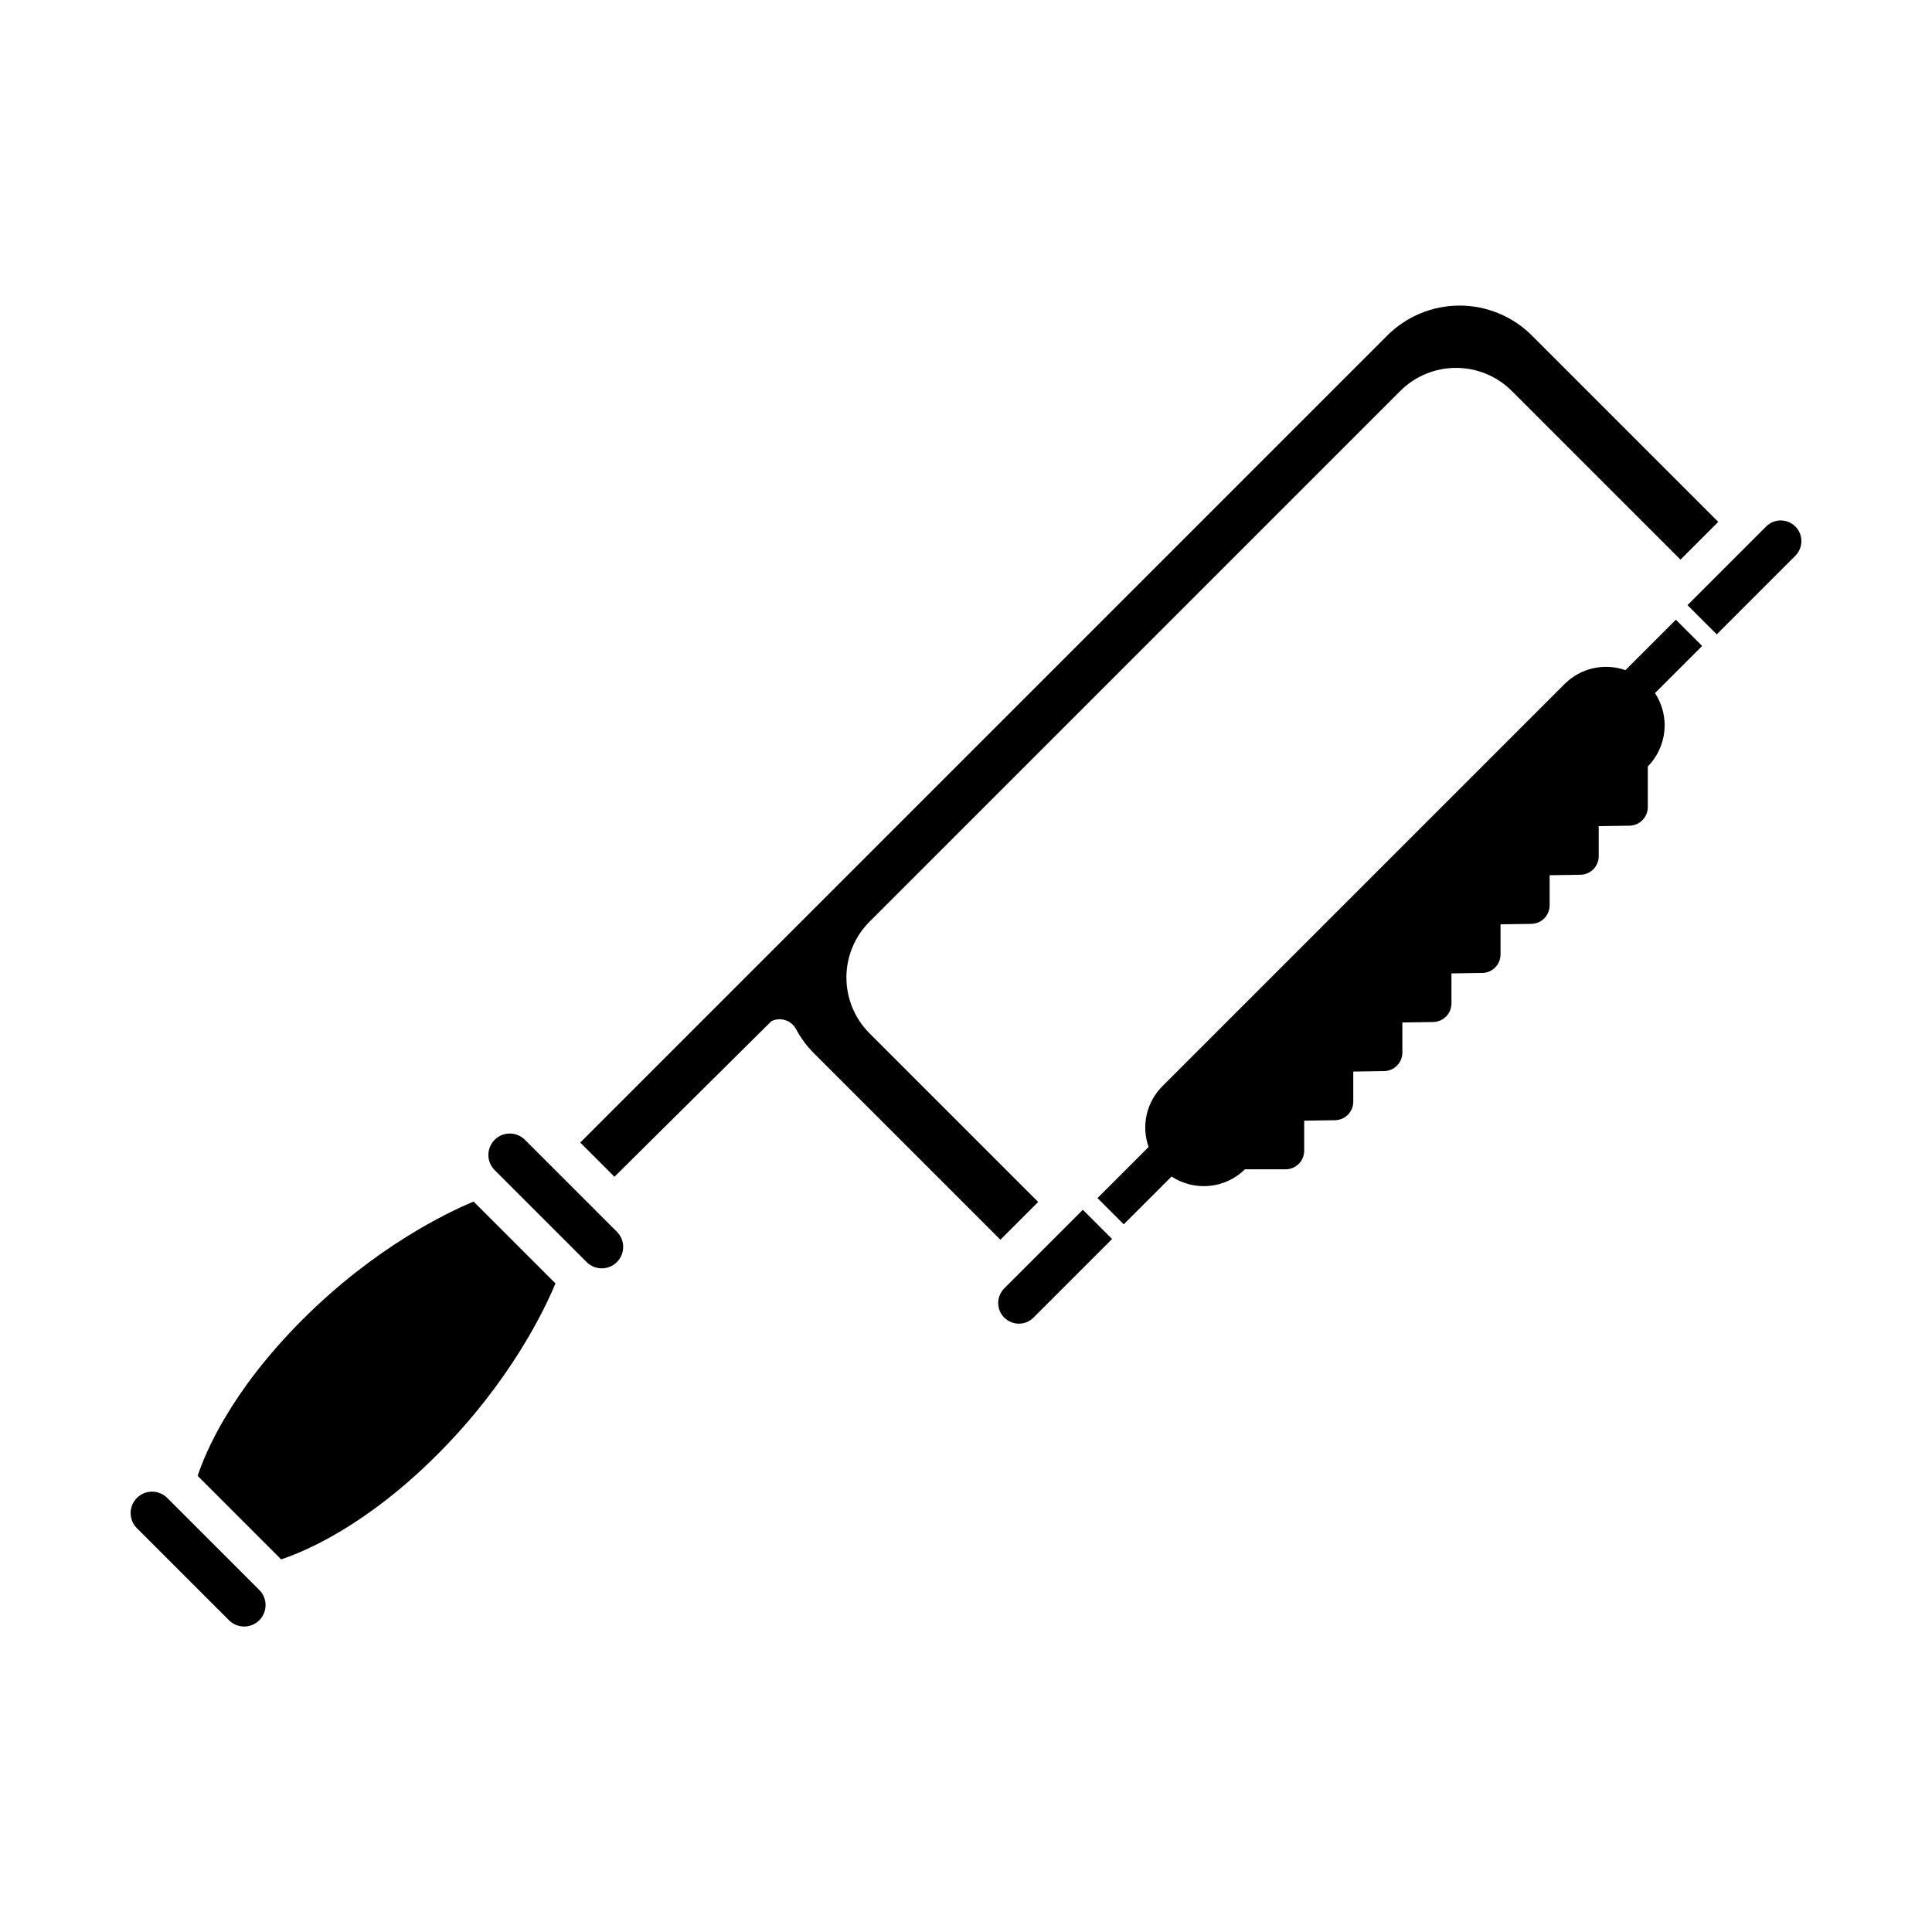
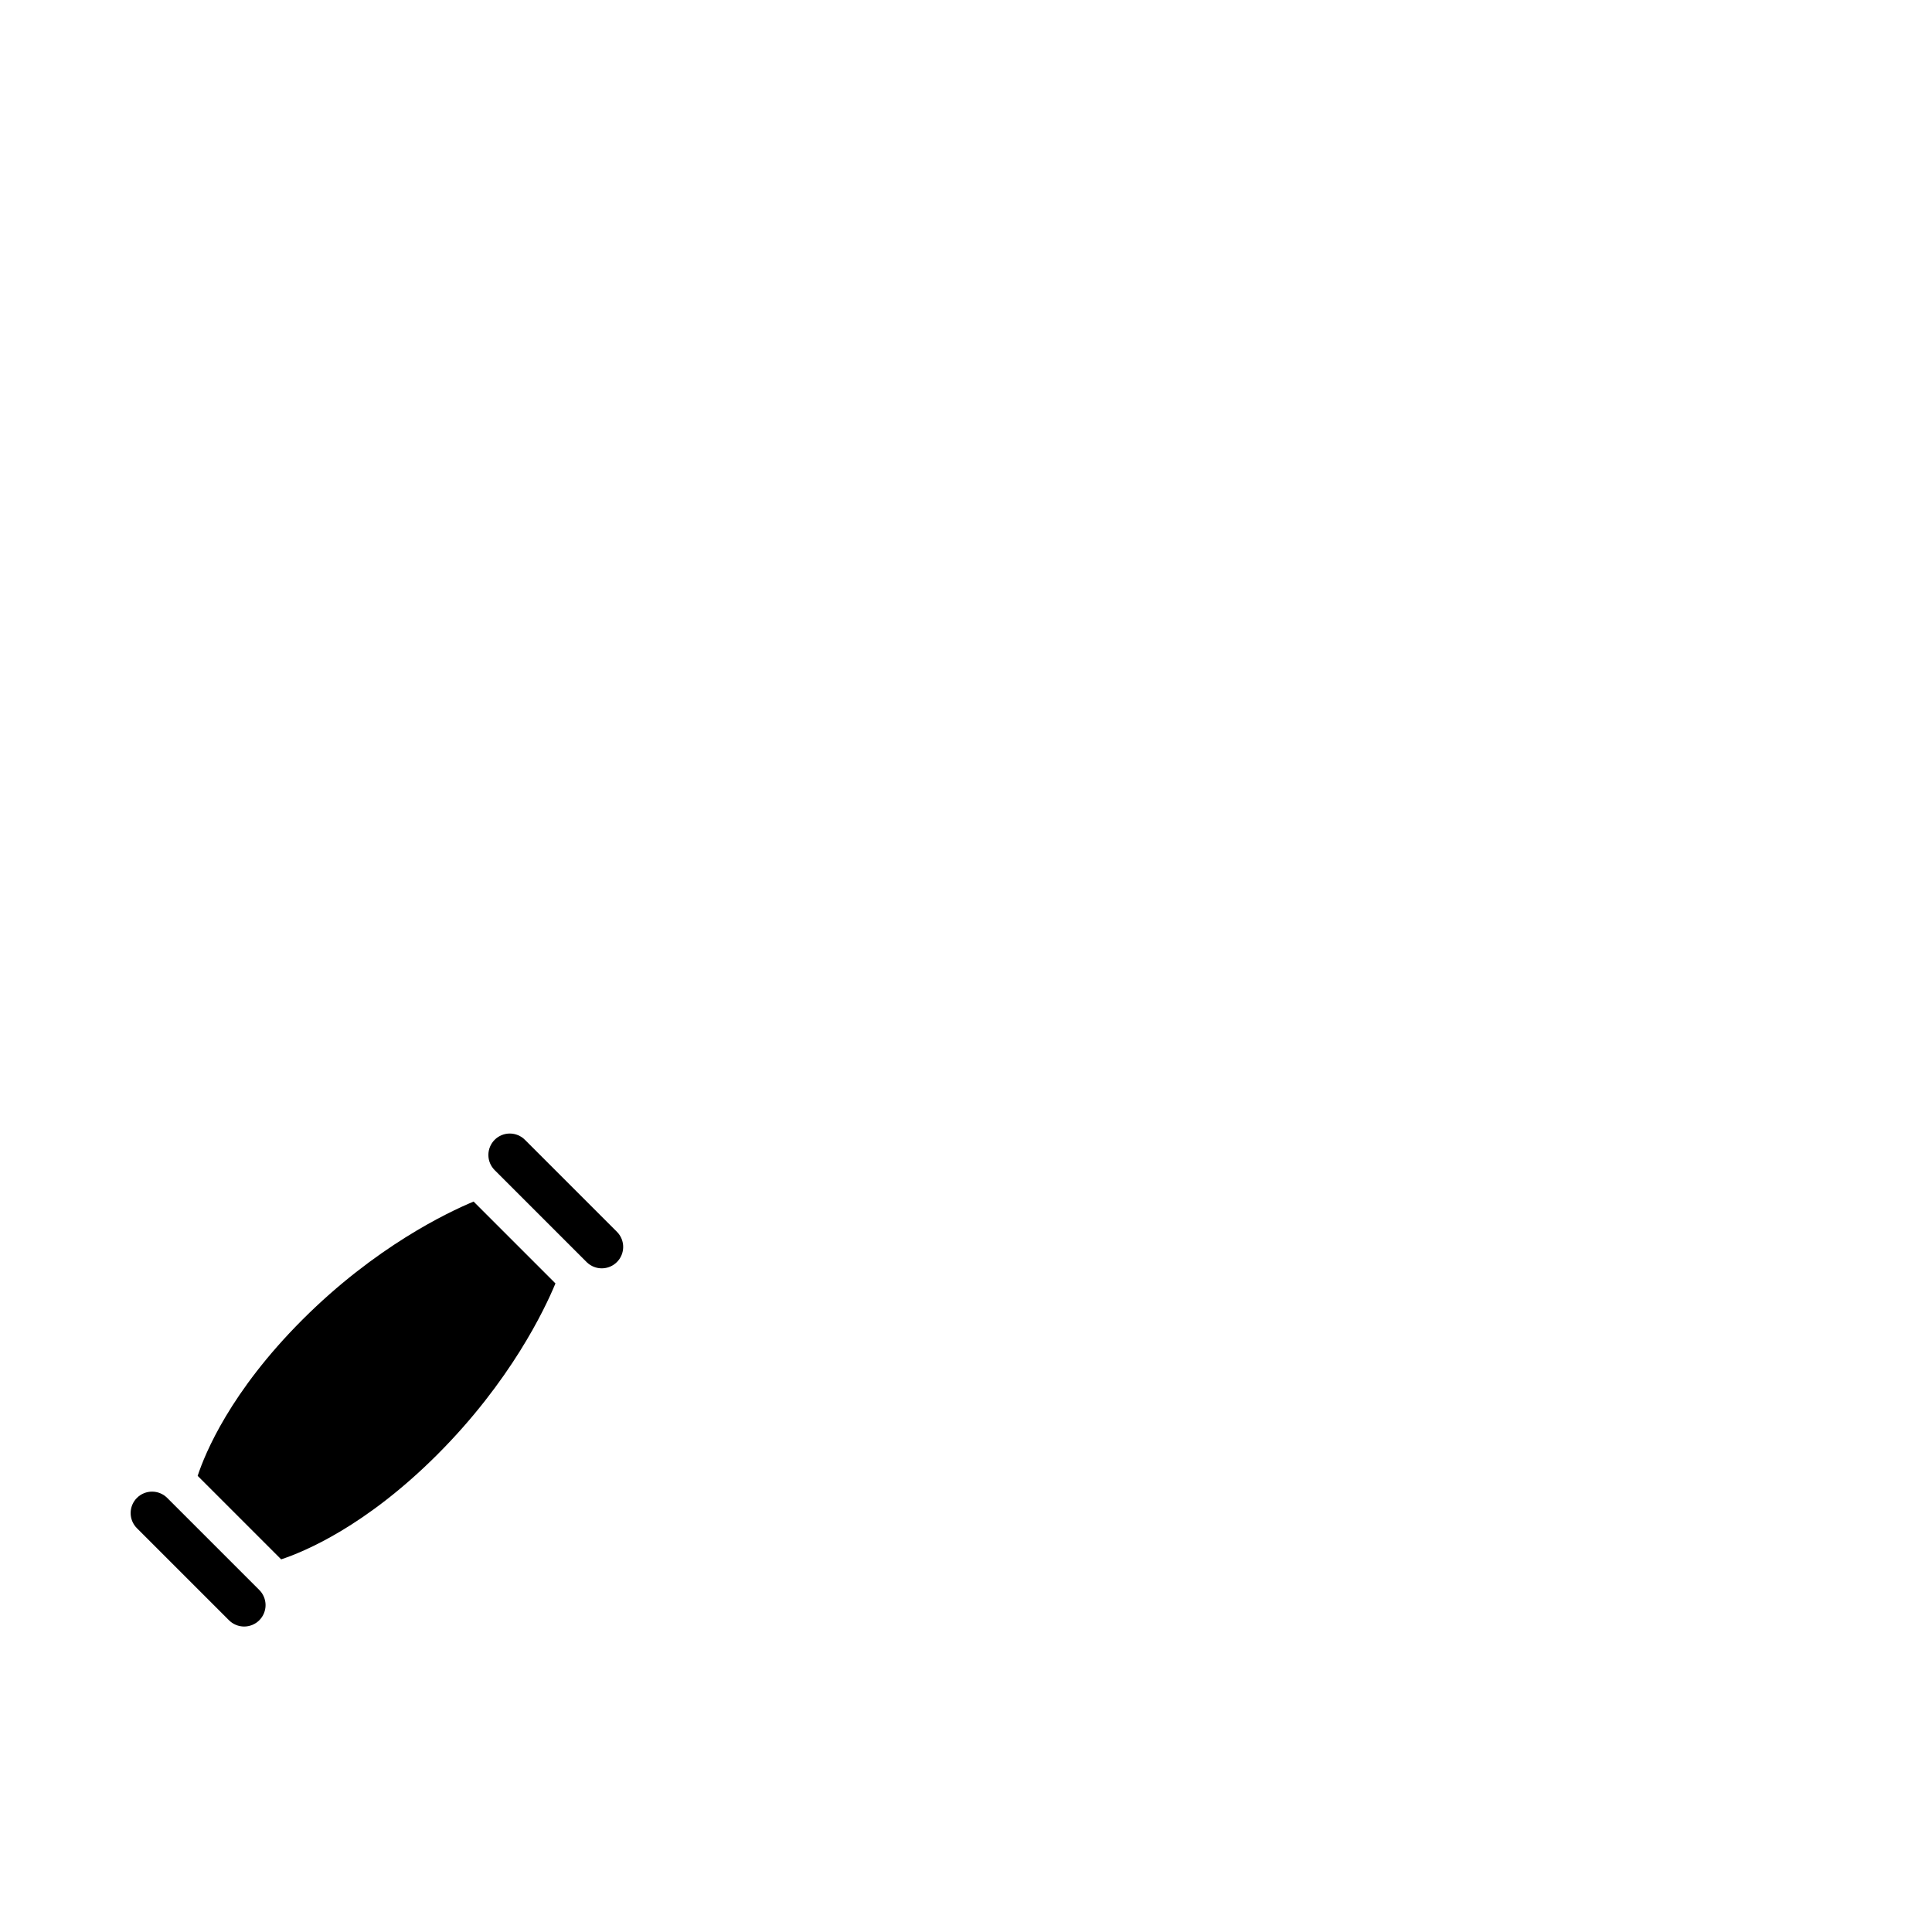
<svg xmlns="http://www.w3.org/2000/svg" fill="#000000" width="800px" height="800px" version="1.1" viewBox="144 144 512 512">
  <g>
-     <path d="m588.12 308.23-13.363 13.363c-2.754-0.969-5.727-1.137-8.574-0.492-2.848 0.648-5.453 2.086-7.523 4.144l-106.61 106.61c-2.07 2.066-3.512 4.672-4.16 7.523-0.648 2.852-0.477 5.824 0.5 8.582l-13.543 13.543 6.957 6.957 12.676-12.672c2.969 1.953 6.519 2.828 10.059 2.481 3.539-0.348 6.852-1.898 9.383-4.391h10.781c1.305 0 2.555-0.52 3.481-1.441 0.922-0.922 1.441-2.176 1.441-3.481v-7.969l8.16-0.121c2.688-0.039 4.848-2.231 4.848-4.922v-7.969l8.16-0.121c2.688-0.039 4.848-2.231 4.848-4.918v-7.969l8.16-0.117v-0.004c2.688-0.039 4.848-2.231 4.848-4.922v-7.965l8.16-0.121v0.004c2.691-0.039 4.848-2.231 4.848-4.922v-7.969l8.16-0.121c2.691-0.039 4.852-2.231 4.852-4.922v-7.969l8.16-0.121c2.688-0.039 4.848-2.231 4.848-4.918v-7.969l8.16-0.121c2.688-0.043 4.848-2.231 4.848-4.922v-10.773c2.492-2.535 4.043-5.848 4.391-9.387 0.348-3.535-0.527-7.086-2.481-10.059l12.488-12.488z" />
    <path d="m204.66 573.36c1.062 1.074 2.512 1.684 4.023 1.688 1.512 0.004 2.965-0.594 4.031-1.66 1.07-1.07 1.668-2.523 1.664-4.035-0.008-1.512-0.613-2.957-1.691-4.019l-24.402-24.398c-2.219-2.191-5.793-2.18-8 0.027-2.207 2.207-2.219 5.777-0.027 8z" />
    <path d="m259.9 529.47c19.379-19.379 28.422-38.406 31.301-45.352l-21.691-21.691c-6.961 2.898-26.059 11.996-45.355 31.297-19.109 19.109-25.809 35.418-27.773 41.391l22.129 22.129c5.973-1.969 22.277-8.66 41.391-27.773z" />
    <path d="m303.35 466.3-20.211-20.211c-1.062-1.078-2.508-1.684-4.019-1.691-1.512-0.004-2.965 0.594-4.035 1.664-1.066 1.07-1.664 2.519-1.66 4.031 0.004 1.512 0.613 2.961 1.688 4.023l24.398 24.398v-0.004c2.227 2.168 5.777 2.144 7.977-0.051 2.195-2.195 2.219-5.75 0.051-7.973z" />
-     <path d="m414 494.79c1.457 0.004 2.852-0.574 3.875-1.605l20.84-20.84-7.746-7.746-20.84 20.84c-1.562 1.566-2.031 3.922-1.184 5.965 0.848 2.047 2.844 3.379 5.055 3.383z" />
-     <path d="m549.95 232.9c-5.082-5.07-11.969-7.918-19.145-7.918-7.18 0-14.062 2.848-19.145 7.918l-213.89 213.89 9.066 9.066 41.574-41.215-0.004-0.004c2.434-1.211 5.387-0.227 6.606 2.203 1.254 2.316 2.836 4.438 4.699 6.297l49.402 49.402 10.008-10.008-44.691-44.691h0.004c-3.926-3.922-6.129-9.242-6.129-14.789 0-5.547 2.203-10.867 6.129-14.793l140.64-140.64v0.004c3.922-3.926 9.242-6.129 14.789-6.129 5.551 0 10.871 2.203 14.793 6.129l44.691 44.691 10.008-10.008z" />
-     <path d="m615.92 281.92c-1.453-0.004-2.848 0.574-3.875 1.605l-20.84 20.844 7.746 7.746 20.84-20.844c1.566-1.566 2.031-3.922 1.184-5.969-0.848-2.043-2.84-3.379-5.055-3.379z" />
  </g>
</svg>